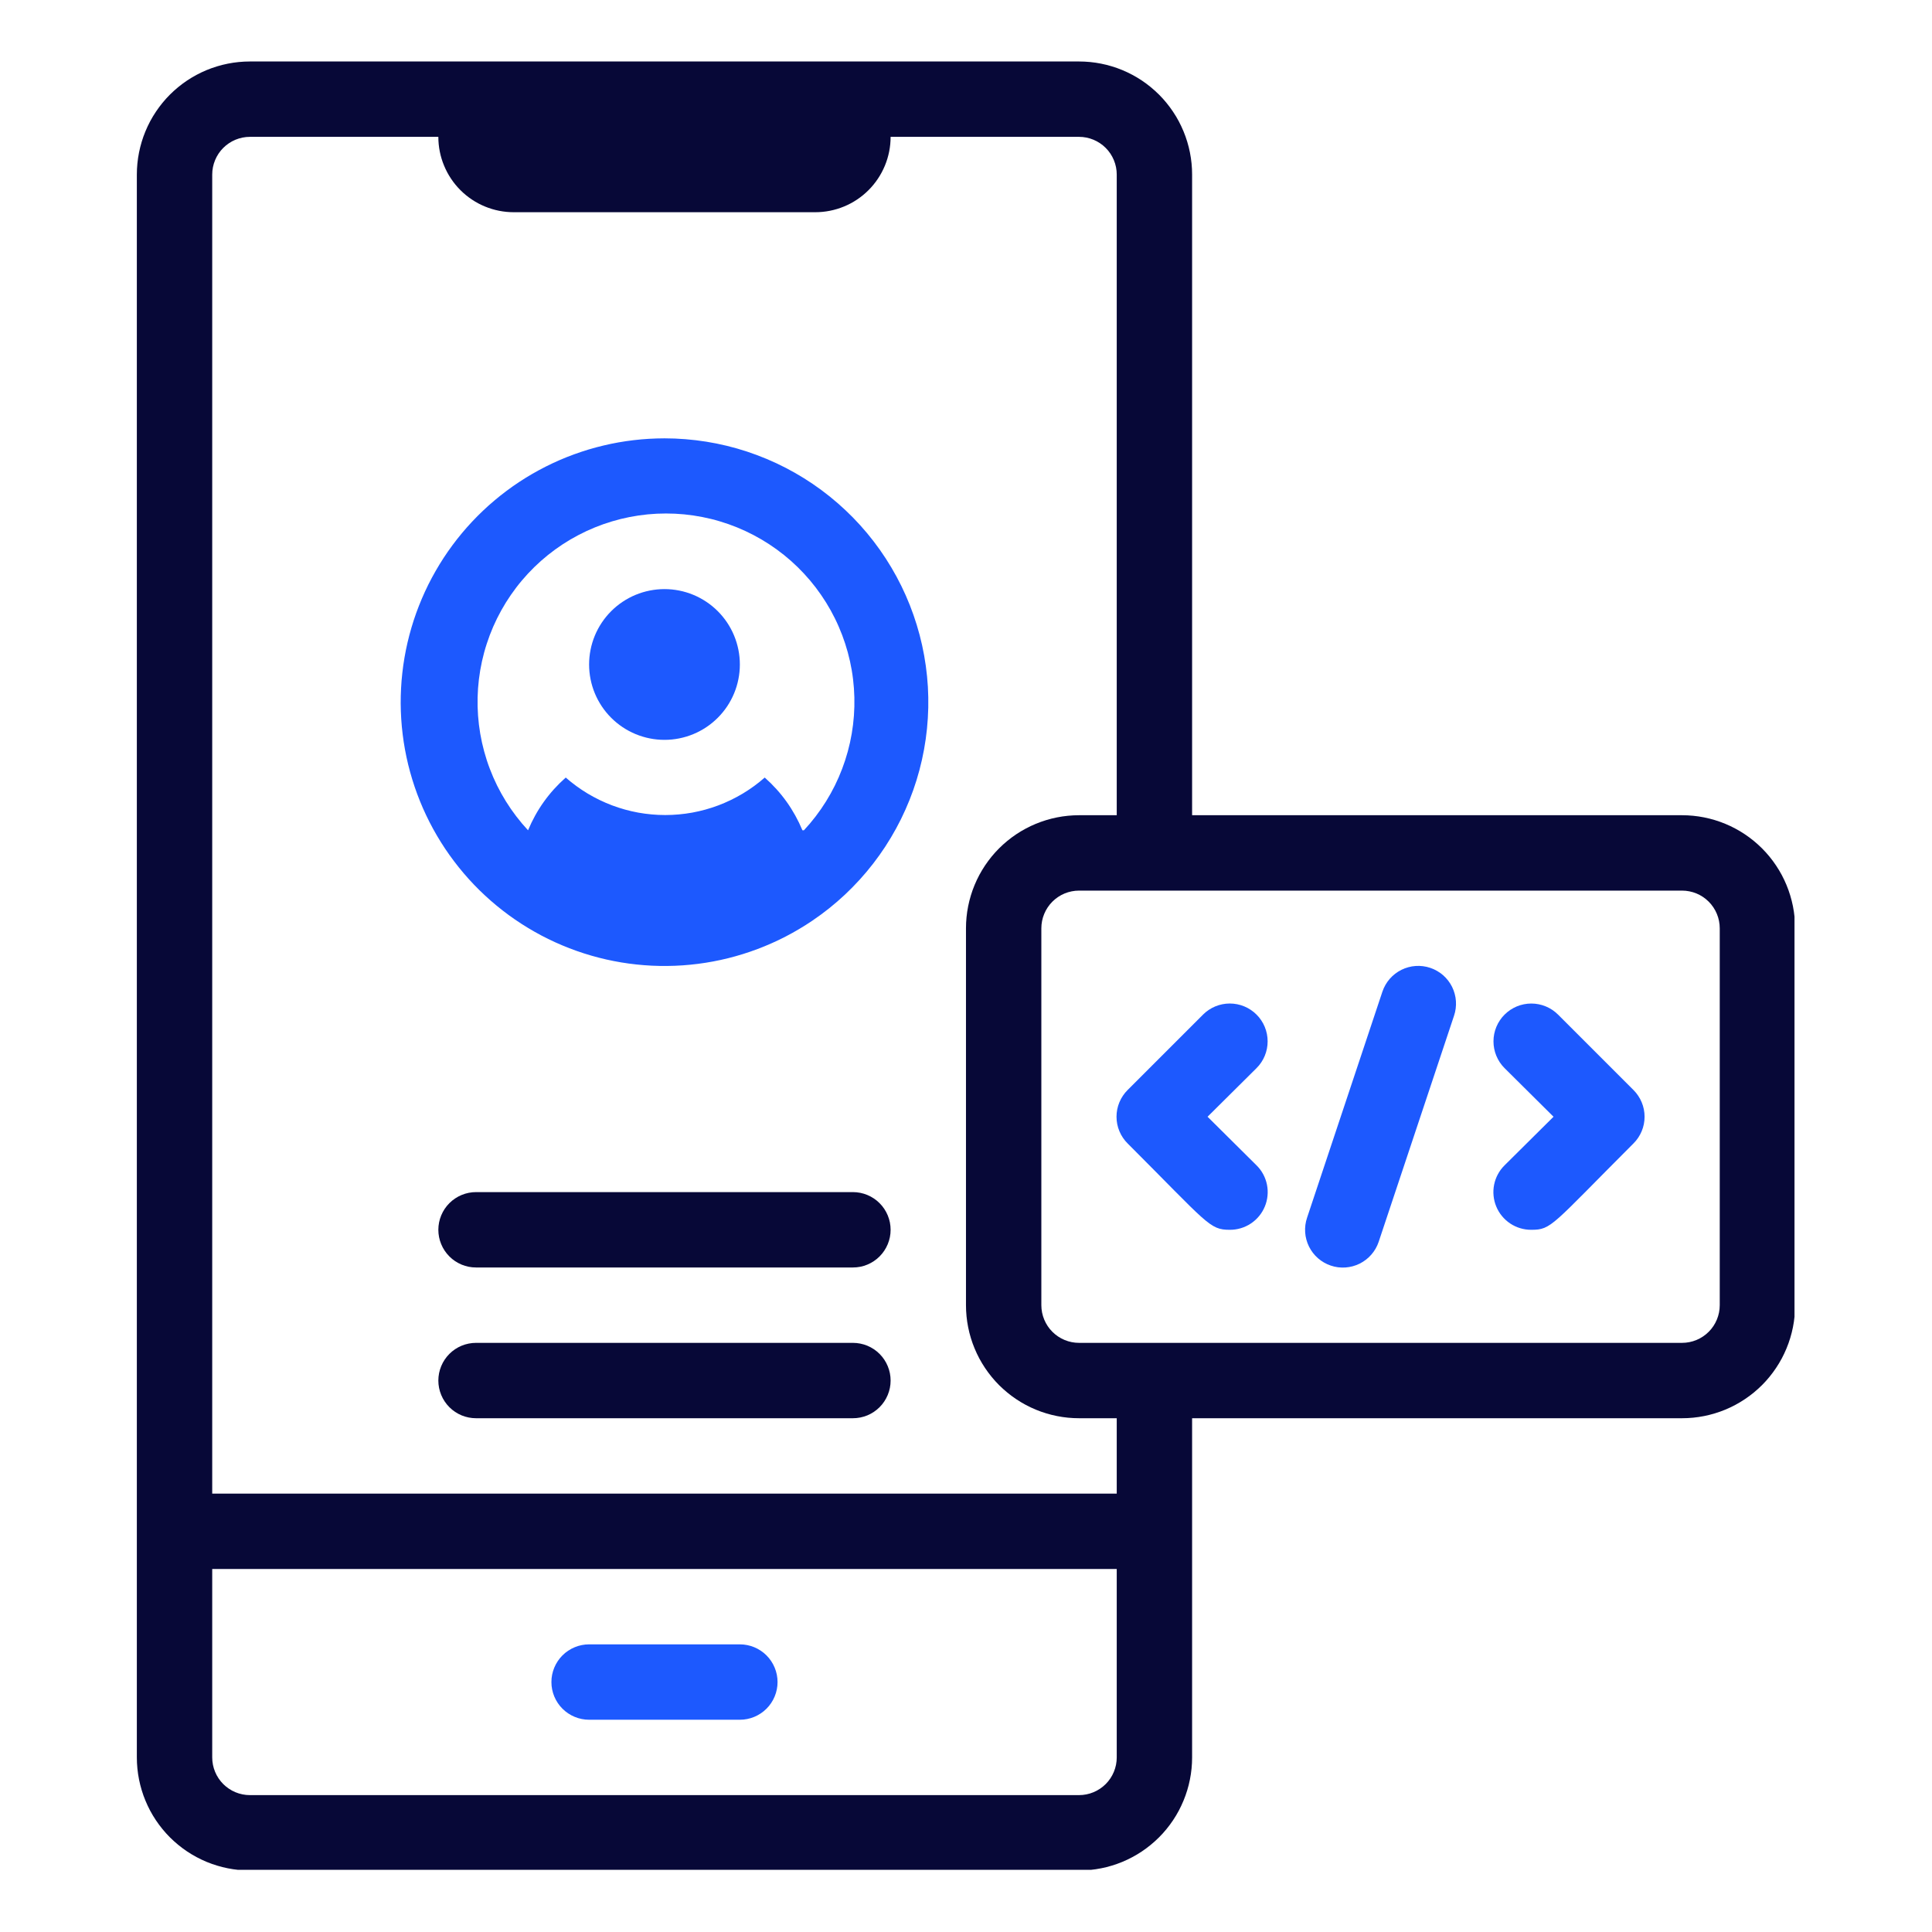
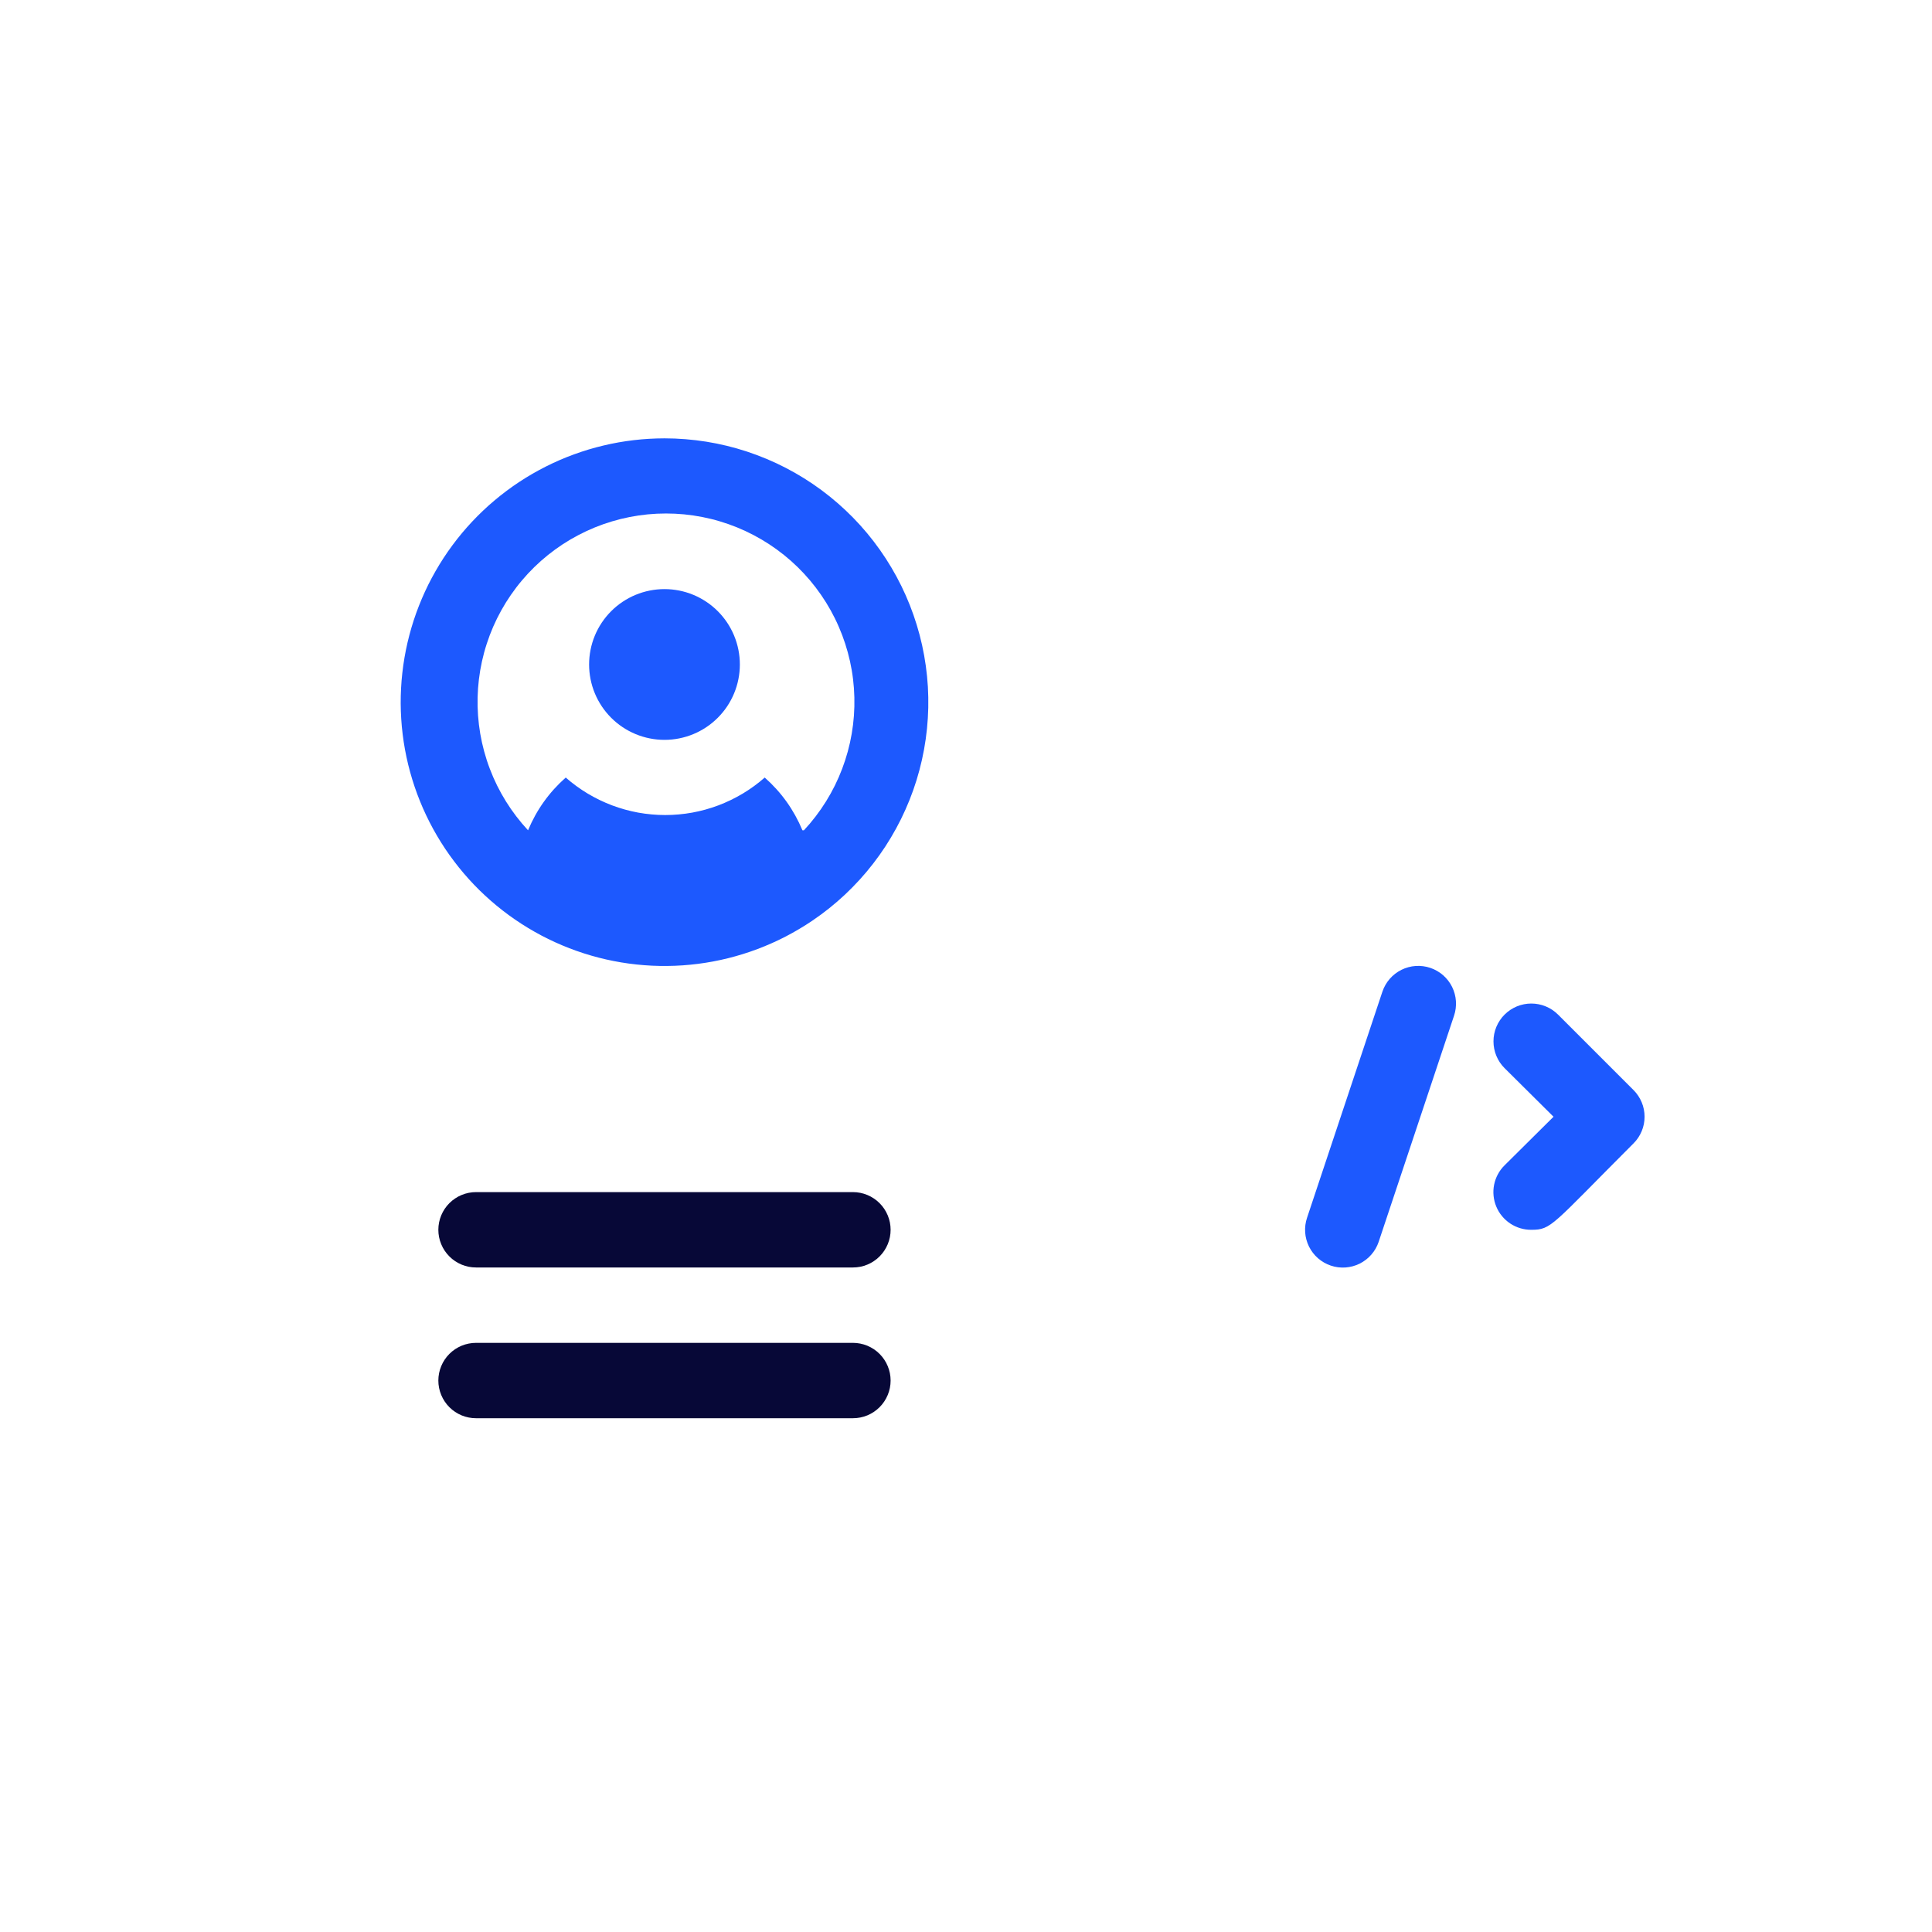
<svg xmlns="http://www.w3.org/2000/svg" width="500" zoomAndPan="magnify" viewBox="0 0 375 375" height="500" preserveAspectRatio="xMidYMid meet" version="1.0">
  <defs>
    <clipPath id="e69d600744">
      <path d="M 26.562 11.934 L 348.312 11.934 L 348.312 362.934 L 26.562 362.934 Z M 26.562 11.934 " clip-rule="nonzero" />
    </clipPath>
  </defs>
  <path fill="#070837" d="M 165.551 246.016 L 92.398 246.016 C 91.918 246.016 91.441 245.969 90.973 245.879 C 90.5 245.785 90.043 245.645 89.598 245.461 C 89.156 245.277 88.734 245.051 88.336 244.785 C 87.934 244.52 87.566 244.215 87.227 243.875 C 86.887 243.535 86.582 243.164 86.316 242.766 C 86.051 242.367 85.824 241.945 85.641 241.5 C 85.457 241.059 85.316 240.602 85.223 240.129 C 85.129 239.66 85.082 239.184 85.082 238.703 C 85.082 238.223 85.129 237.746 85.223 237.273 C 85.316 236.805 85.457 236.348 85.641 235.902 C 85.824 235.461 86.051 235.039 86.316 234.637 C 86.582 234.238 86.887 233.871 87.227 233.531 C 87.566 233.191 87.934 232.887 88.336 232.621 C 88.734 232.352 89.156 232.129 89.598 231.945 C 90.043 231.762 90.5 231.621 90.973 231.527 C 91.441 231.434 91.918 231.387 92.398 231.387 L 165.551 231.387 C 166.031 231.387 166.508 231.434 166.977 231.527 C 167.449 231.621 167.906 231.762 168.352 231.945 C 168.793 232.129 169.215 232.352 169.613 232.621 C 170.016 232.887 170.383 233.191 170.723 233.531 C 171.062 233.871 171.367 234.238 171.633 234.637 C 171.898 235.039 172.125 235.461 172.309 235.902 C 172.492 236.348 172.633 236.805 172.727 237.273 C 172.82 237.746 172.867 238.223 172.867 238.703 C 172.867 239.184 172.82 239.66 172.727 240.129 C 172.633 240.602 172.492 241.059 172.309 241.5 C 172.125 241.945 171.898 242.367 171.633 242.766 C 171.367 243.164 171.062 243.535 170.723 243.875 C 170.383 244.215 170.016 244.52 169.613 244.785 C 169.215 245.051 168.793 245.277 168.352 245.461 C 167.906 245.645 167.449 245.785 166.977 245.879 C 166.508 245.969 166.031 246.016 165.551 246.016 Z M 165.551 246.016 " fill-opacity="1" fill-rule="nonzero" />
  <path fill="#070837" d="M 165.551 275.277 L 92.398 275.277 C 91.918 275.277 91.441 275.23 90.973 275.137 C 90.5 275.043 90.043 274.906 89.598 274.723 C 89.156 274.539 88.734 274.312 88.336 274.047 C 87.934 273.777 87.566 273.477 87.227 273.137 C 86.887 272.797 86.582 272.426 86.316 272.027 C 86.051 271.629 85.824 271.207 85.641 270.762 C 85.457 270.32 85.316 269.859 85.223 269.391 C 85.129 268.918 85.082 268.445 85.082 267.965 C 85.082 267.484 85.129 267.008 85.223 266.535 C 85.316 266.066 85.457 265.605 85.641 265.164 C 85.824 264.719 86.051 264.297 86.316 263.898 C 86.582 263.5 86.887 263.129 87.227 262.789 C 87.566 262.449 87.934 262.148 88.336 261.879 C 88.734 261.613 89.156 261.387 89.598 261.203 C 90.043 261.02 90.5 260.883 90.973 260.789 C 91.441 260.695 91.918 260.648 92.398 260.648 L 165.551 260.648 C 166.031 260.648 166.508 260.695 166.977 260.789 C 167.449 260.883 167.906 261.02 168.352 261.203 C 168.793 261.387 169.215 261.613 169.613 261.879 C 170.016 262.148 170.383 262.449 170.723 262.789 C 171.062 263.129 171.367 263.5 171.633 263.898 C 171.898 264.297 172.125 264.719 172.309 265.164 C 172.492 265.605 172.633 266.066 172.727 266.535 C 172.82 267.008 172.867 267.484 172.867 267.965 C 172.867 268.445 172.82 268.918 172.727 269.391 C 172.633 269.859 172.492 270.32 172.309 270.762 C 172.125 271.207 171.898 271.629 171.633 272.027 C 171.367 272.426 171.062 272.797 170.723 273.137 C 170.383 273.477 170.016 273.777 169.613 274.047 C 169.215 274.312 168.793 274.539 168.352 274.723 C 167.906 274.906 167.449 275.043 166.977 275.137 C 166.508 275.23 166.031 275.277 165.551 275.277 Z M 165.551 275.277 " fill-opacity="1" fill-rule="nonzero" />
-   <path fill="#1d59fe" d="M 143.605 333.801 L 114.344 333.801 C 113.863 333.801 113.387 333.754 112.918 333.66 C 112.445 333.566 111.988 333.426 111.547 333.242 C 111.102 333.059 110.68 332.832 110.281 332.566 C 109.883 332.301 109.512 331.996 109.172 331.656 C 108.832 331.316 108.527 330.949 108.262 330.547 C 107.996 330.148 107.77 329.727 107.586 329.285 C 107.402 328.84 107.262 328.383 107.168 327.91 C 107.074 327.441 107.027 326.965 107.031 326.484 C 107.027 326.004 107.074 325.527 107.168 325.059 C 107.262 324.586 107.402 324.129 107.586 323.684 C 107.77 323.242 107.996 322.82 108.262 322.422 C 108.527 322.02 108.832 321.652 109.172 321.312 C 109.512 320.973 109.883 320.668 110.281 320.402 C 110.68 320.137 111.102 319.91 111.547 319.727 C 111.988 319.543 112.445 319.402 112.918 319.309 C 113.387 319.215 113.863 319.168 114.344 319.168 L 143.605 319.168 C 144.086 319.168 144.562 319.215 145.031 319.309 C 145.504 319.402 145.961 319.543 146.406 319.727 C 146.848 319.91 147.27 320.137 147.668 320.402 C 148.07 320.668 148.438 320.973 148.777 321.312 C 149.117 321.652 149.422 322.02 149.688 322.422 C 149.953 322.82 150.18 323.242 150.363 323.684 C 150.547 324.129 150.688 324.586 150.781 325.059 C 150.875 325.527 150.922 326.004 150.922 326.484 C 150.922 326.965 150.875 327.441 150.781 327.91 C 150.688 328.383 150.547 328.84 150.363 329.285 C 150.18 329.727 149.953 330.148 149.688 330.547 C 149.422 330.949 149.117 331.316 148.777 331.656 C 148.438 331.996 148.07 332.301 147.668 332.566 C 147.27 332.832 146.848 333.059 146.406 333.242 C 145.961 333.426 145.504 333.566 145.031 333.66 C 144.562 333.754 144.086 333.801 143.605 333.801 Z M 143.605 333.801 " fill-opacity="1" fill-rule="nonzero" />
  <path fill="#1d59fe" d="M 253.699 236.363 L 268.328 192.469 C 268.48 192.016 268.68 191.578 268.918 191.16 C 269.16 190.742 269.438 190.352 269.754 189.988 C 270.07 189.625 270.418 189.297 270.801 189.004 C 271.18 188.711 271.59 188.457 272.02 188.242 C 272.449 188.027 272.898 187.859 273.363 187.734 C 273.828 187.605 274.301 187.527 274.781 187.496 C 275.262 187.461 275.742 187.477 276.219 187.539 C 276.695 187.602 277.164 187.707 277.617 187.863 C 278.074 188.016 278.512 188.211 278.93 188.453 C 279.348 188.691 279.738 188.969 280.102 189.285 C 280.461 189.602 280.793 189.953 281.086 190.332 C 281.379 190.715 281.633 191.121 281.848 191.551 C 282.062 191.984 282.23 192.434 282.355 192.898 C 282.484 193.363 282.562 193.836 282.594 194.316 C 282.625 194.797 282.613 195.273 282.551 195.75 C 282.488 196.23 282.383 196.695 282.227 197.152 L 267.598 241.043 C 267.445 241.5 267.246 241.938 267.008 242.355 C 266.766 242.773 266.488 243.16 266.172 243.523 C 265.855 243.887 265.508 244.215 265.125 244.508 C 264.742 244.805 264.336 245.059 263.906 245.273 C 263.477 245.484 263.027 245.656 262.562 245.781 C 262.098 245.906 261.625 245.984 261.145 246.02 C 260.664 246.051 260.184 246.035 259.707 245.977 C 259.23 245.914 258.762 245.805 258.309 245.652 C 257.852 245.5 257.414 245.301 256.996 245.062 C 256.578 244.82 256.188 244.543 255.824 244.227 C 255.461 243.91 255.133 243.562 254.84 243.18 C 254.547 242.797 254.293 242.391 254.078 241.961 C 253.863 241.531 253.695 241.082 253.57 240.617 C 253.441 240.152 253.363 239.68 253.332 239.199 C 253.301 238.719 253.312 238.238 253.375 237.762 C 253.438 237.285 253.543 236.816 253.699 236.363 Z M 253.699 236.363 " fill-opacity="1" fill-rule="nonzero" />
  <path fill="#1d59fe" d="M 297.223 238.703 C 296.496 238.707 295.785 238.605 295.09 238.398 C 294.395 238.191 293.742 237.887 293.137 237.484 C 292.531 237.082 292 236.602 291.535 236.039 C 291.074 235.48 290.703 234.863 290.426 234.191 C 290.145 233.523 289.973 232.824 289.902 232.102 C 289.828 231.379 289.867 230.66 290.008 229.949 C 290.152 229.234 290.395 228.559 290.738 227.922 C 291.082 227.281 291.516 226.703 292.031 226.195 L 301.539 216.758 L 292.031 207.32 C 291.688 206.98 291.387 206.609 291.117 206.207 C 290.852 205.805 290.625 205.383 290.441 204.938 C 290.254 204.492 290.117 204.031 290.023 203.559 C 289.93 203.086 289.883 202.609 289.883 202.129 C 289.883 201.645 289.93 201.168 290.023 200.695 C 290.117 200.223 290.258 199.766 290.441 199.32 C 290.625 198.875 290.852 198.449 291.121 198.051 C 291.387 197.648 291.691 197.277 292.035 196.938 C 292.375 196.598 292.746 196.293 293.145 196.023 C 293.547 195.758 293.969 195.531 294.414 195.344 C 294.859 195.16 295.32 195.02 295.793 194.926 C 296.266 194.832 296.742 194.785 297.227 194.785 C 297.707 194.785 298.184 194.832 298.656 194.926 C 299.129 195.02 299.59 195.16 300.035 195.344 C 300.48 195.527 300.902 195.754 301.305 196.02 C 301.707 196.289 302.074 196.594 302.418 196.934 L 317.047 211.562 C 317.391 211.902 317.695 212.273 317.965 212.676 C 318.234 213.074 318.465 213.496 318.648 213.945 C 318.836 214.391 318.977 214.848 319.07 215.324 C 319.164 215.797 319.211 216.273 319.211 216.758 C 319.211 217.238 319.164 217.719 319.07 218.191 C 318.977 218.664 318.836 219.125 318.648 219.57 C 318.465 220.016 318.234 220.438 317.965 220.84 C 317.695 221.242 317.391 221.609 317.047 221.949 C 301.102 237.898 301.172 238.703 297.223 238.703 Z M 297.223 238.703 " fill-opacity="1" fill-rule="nonzero" />
-   <path fill="#1d59fe" d="M 238.703 238.703 C 234.754 238.703 234.531 237.605 218.879 221.949 C 218.535 221.609 218.23 221.242 217.961 220.84 C 217.691 220.438 217.461 220.016 217.277 219.57 C 217.09 219.125 216.949 218.664 216.855 218.191 C 216.762 217.719 216.715 217.238 216.715 216.758 C 216.715 216.273 216.762 215.797 216.855 215.324 C 216.949 214.848 217.09 214.391 217.277 213.945 C 217.461 213.496 217.691 213.074 217.961 212.676 C 218.23 212.273 218.535 211.902 218.879 211.562 L 233.508 196.934 C 233.848 196.59 234.219 196.289 234.621 196.02 C 235.023 195.75 235.445 195.523 235.891 195.34 C 236.336 195.156 236.797 195.016 237.27 194.922 C 237.742 194.828 238.219 194.781 238.703 194.781 C 239.184 194.781 239.664 194.828 240.137 194.922 C 240.609 195.016 241.066 195.156 241.512 195.34 C 241.957 195.523 242.383 195.75 242.781 196.02 C 243.184 196.289 243.555 196.59 243.895 196.934 C 244.238 197.273 244.543 197.645 244.809 198.047 C 245.078 198.445 245.305 198.871 245.488 199.316 C 245.672 199.762 245.812 200.219 245.906 200.695 C 246 201.168 246.047 201.645 246.047 202.125 C 246.047 202.609 246 203.086 245.906 203.559 C 245.812 204.031 245.672 204.492 245.488 204.938 C 245.305 205.383 245.078 205.805 244.809 206.207 C 244.543 206.609 244.238 206.98 243.895 207.32 L 234.387 216.758 L 243.895 226.195 C 244.41 226.703 244.844 227.281 245.188 227.922 C 245.531 228.559 245.773 229.234 245.918 229.949 C 246.059 230.66 246.098 231.379 246.023 232.102 C 245.953 232.824 245.781 233.523 245.5 234.191 C 245.223 234.863 244.852 235.48 244.391 236.039 C 243.926 236.602 243.395 237.082 242.789 237.484 C 242.184 237.887 241.531 238.191 240.836 238.398 C 240.141 238.605 239.43 238.707 238.703 238.703 Z M 238.703 238.703 " fill-opacity="1" fill-rule="nonzero" />
  <g clip-path="url(#e69d600744)">
-     <path fill="#070837" d="M 326.484 158.234 L 231.387 158.234 L 231.387 33.879 C 231.387 33.16 231.352 32.441 231.281 31.727 C 231.211 31.012 231.105 30.301 230.965 29.598 C 230.824 28.891 230.652 28.195 230.441 27.508 C 230.234 26.82 229.992 26.145 229.715 25.48 C 229.441 24.816 229.133 24.168 228.797 23.531 C 228.457 22.898 228.09 22.281 227.688 21.688 C 227.289 21.09 226.863 20.512 226.406 19.957 C 225.949 19.398 225.469 18.867 224.961 18.359 C 224.449 17.852 223.918 17.371 223.363 16.914 C 222.809 16.457 222.23 16.031 221.633 15.629 C 221.035 15.23 220.422 14.863 219.785 14.523 C 219.152 14.184 218.504 13.879 217.84 13.602 C 217.176 13.328 216.5 13.086 215.812 12.879 C 215.125 12.668 214.43 12.496 213.723 12.355 C 213.02 12.215 212.309 12.109 211.594 12.039 C 210.879 11.969 210.16 11.934 209.441 11.934 L 48.508 11.934 C 47.789 11.934 47.07 11.969 46.355 12.039 C 45.641 12.109 44.93 12.215 44.227 12.355 C 43.523 12.496 42.824 12.668 42.137 12.879 C 41.449 13.086 40.773 13.328 40.109 13.602 C 39.445 13.879 38.797 14.184 38.164 14.523 C 37.527 14.863 36.914 15.23 36.316 15.629 C 35.719 16.031 35.141 16.457 34.586 16.914 C 34.031 17.371 33.5 17.852 32.988 18.359 C 32.48 18.867 32 19.398 31.543 19.957 C 31.09 20.512 30.66 21.09 30.262 21.688 C 29.863 22.281 29.492 22.898 29.152 23.531 C 28.816 24.168 28.508 24.816 28.234 25.48 C 27.957 26.145 27.715 26.82 27.508 27.508 C 27.301 28.195 27.125 28.891 26.984 29.598 C 26.844 30.301 26.738 31.012 26.668 31.727 C 26.598 32.441 26.562 33.16 26.562 33.879 L 26.562 341.113 C 26.562 341.832 26.598 342.551 26.668 343.266 C 26.738 343.98 26.844 344.691 26.984 345.395 C 27.125 346.102 27.301 346.797 27.508 347.484 C 27.715 348.172 27.957 348.848 28.234 349.512 C 28.508 350.176 28.816 350.824 29.152 351.461 C 29.492 352.094 29.863 352.711 30.262 353.309 C 30.66 353.906 31.09 354.48 31.543 355.035 C 32 355.594 32.48 356.125 32.988 356.633 C 33.5 357.141 34.031 357.621 34.586 358.078 C 35.141 358.535 35.719 358.961 36.316 359.363 C 36.914 359.762 37.527 360.129 38.164 360.469 C 38.797 360.809 39.445 361.113 40.109 361.391 C 40.773 361.664 41.449 361.906 42.137 362.113 C 42.824 362.324 43.523 362.5 44.227 362.637 C 44.93 362.777 45.641 362.883 46.355 362.953 C 47.07 363.023 47.789 363.059 48.508 363.059 L 209.441 363.059 C 210.16 363.059 210.879 363.023 211.594 362.953 C 212.309 362.883 213.02 362.777 213.723 362.637 C 214.43 362.5 215.125 362.324 215.812 362.113 C 216.5 361.906 217.176 361.664 217.84 361.391 C 218.504 361.113 219.152 360.809 219.785 360.469 C 220.422 360.129 221.035 359.762 221.633 359.363 C 222.23 358.961 222.809 358.535 223.363 358.078 C 223.918 357.621 224.449 357.141 224.961 356.633 C 225.469 356.125 225.949 355.594 226.406 355.035 C 226.863 354.48 227.289 353.906 227.688 353.309 C 228.09 352.711 228.457 352.094 228.797 351.461 C 229.133 350.824 229.441 350.176 229.715 349.512 C 229.992 348.848 230.234 348.172 230.441 347.484 C 230.652 346.797 230.824 346.102 230.965 345.395 C 231.105 344.691 231.211 343.98 231.281 343.266 C 231.352 342.551 231.387 341.832 231.387 341.113 L 231.387 275.277 L 326.484 275.277 C 327.203 275.277 327.922 275.242 328.637 275.172 C 329.352 275.102 330.062 274.996 330.766 274.855 C 331.469 274.715 332.168 274.543 332.855 274.332 C 333.543 274.125 334.219 273.883 334.883 273.609 C 335.547 273.332 336.195 273.027 336.828 272.688 C 337.465 272.348 338.078 271.98 338.676 271.578 C 339.273 271.18 339.852 270.754 340.406 270.297 C 340.961 269.84 341.492 269.359 342.004 268.852 C 342.512 268.344 342.992 267.809 343.449 267.254 C 343.902 266.699 344.332 266.121 344.73 265.523 C 345.129 264.926 345.5 264.312 345.84 263.676 C 346.176 263.043 346.484 262.395 346.758 261.73 C 347.035 261.066 347.277 260.391 347.484 259.703 C 347.691 259.016 347.867 258.32 348.008 257.613 C 348.148 256.91 348.254 256.199 348.324 255.484 C 348.395 254.77 348.43 254.051 348.43 253.332 L 348.43 180.18 C 348.43 179.461 348.395 178.746 348.324 178.031 C 348.254 177.316 348.148 176.605 348.008 175.898 C 347.867 175.195 347.691 174.5 347.484 173.812 C 347.277 173.121 347.035 172.445 346.758 171.781 C 346.484 171.117 346.176 170.469 345.84 169.836 C 345.5 169.203 345.129 168.586 344.73 167.988 C 344.332 167.391 343.902 166.816 343.449 166.258 C 342.992 165.703 342.512 165.172 342.004 164.664 C 341.492 164.156 340.961 163.672 340.406 163.219 C 339.852 162.762 339.273 162.332 338.676 161.934 C 338.078 161.535 337.465 161.164 336.828 160.828 C 336.195 160.488 335.547 160.18 334.883 159.906 C 334.219 159.633 333.543 159.391 332.855 159.18 C 332.168 158.973 331.469 158.797 330.766 158.656 C 330.062 158.516 329.352 158.41 328.637 158.34 C 327.922 158.27 327.203 158.234 326.484 158.234 Z M 216.758 341.113 C 216.758 341.594 216.711 342.07 216.617 342.543 C 216.523 343.012 216.383 343.469 216.199 343.914 C 216.016 344.359 215.789 344.781 215.523 345.18 C 215.258 345.578 214.953 345.949 214.613 346.289 C 214.273 346.625 213.906 346.93 213.504 347.195 C 213.105 347.465 212.684 347.688 212.242 347.871 C 211.797 348.059 211.34 348.195 210.867 348.289 C 210.398 348.383 209.922 348.43 209.441 348.43 L 48.508 348.43 C 48.027 348.43 47.551 348.383 47.082 348.289 C 46.609 348.195 46.152 348.059 45.707 347.871 C 45.266 347.688 44.844 347.465 44.445 347.195 C 44.043 346.93 43.676 346.625 43.336 346.289 C 42.996 345.949 42.691 345.578 42.426 345.18 C 42.16 344.781 41.934 344.359 41.75 343.914 C 41.566 343.469 41.426 343.012 41.332 342.543 C 41.238 342.07 41.191 341.594 41.191 341.113 L 41.191 304.539 L 216.758 304.539 Z M 216.758 289.91 L 41.191 289.91 L 41.191 33.879 C 41.191 33.398 41.238 32.922 41.332 32.449 C 41.426 31.98 41.566 31.523 41.75 31.078 C 41.934 30.633 42.16 30.215 42.426 29.812 C 42.691 29.414 42.996 29.043 43.336 28.707 C 43.676 28.367 44.043 28.062 44.445 27.797 C 44.844 27.527 45.266 27.305 45.707 27.121 C 46.152 26.938 46.609 26.797 47.082 26.703 C 47.551 26.609 48.027 26.562 48.508 26.562 L 85.082 26.562 C 85.082 27.523 85.176 28.477 85.363 29.418 C 85.551 30.359 85.828 31.273 86.199 32.16 C 86.566 33.051 87.016 33.891 87.551 34.691 C 88.082 35.488 88.691 36.23 89.367 36.906 C 90.047 37.586 90.789 38.195 91.586 38.727 C 92.383 39.262 93.227 39.711 94.117 40.078 C 95.004 40.445 95.918 40.723 96.859 40.91 C 97.801 41.098 98.754 41.191 99.715 41.191 L 158.234 41.191 C 159.195 41.191 160.148 41.098 161.09 40.91 C 162.031 40.723 162.945 40.445 163.836 40.078 C 164.723 39.711 165.566 39.262 166.363 38.727 C 167.164 38.195 167.902 37.586 168.582 36.906 C 169.262 36.23 169.867 35.488 170.398 34.691 C 170.934 33.891 171.383 33.051 171.754 32.16 C 172.121 31.273 172.398 30.359 172.586 29.418 C 172.773 28.477 172.867 27.523 172.867 26.562 L 209.441 26.562 C 209.922 26.562 210.398 26.609 210.867 26.703 C 211.34 26.797 211.797 26.938 212.242 27.121 C 212.684 27.305 213.105 27.527 213.504 27.797 C 213.906 28.062 214.273 28.367 214.613 28.707 C 214.953 29.043 215.258 29.414 215.523 29.812 C 215.789 30.215 216.016 30.633 216.199 31.078 C 216.383 31.523 216.523 31.98 216.617 32.449 C 216.711 32.922 216.758 33.398 216.758 33.879 L 216.758 158.234 L 209.441 158.234 C 208.723 158.234 208.004 158.27 207.289 158.34 C 206.574 158.41 205.863 158.516 205.16 158.656 C 204.457 158.797 203.758 158.973 203.07 159.18 C 202.383 159.391 201.707 159.633 201.043 159.906 C 200.379 160.18 199.73 160.488 199.098 160.828 C 198.461 161.164 197.848 161.535 197.25 161.934 C 196.652 162.332 196.074 162.762 195.52 163.219 C 194.965 163.672 194.434 164.156 193.922 164.664 C 193.414 165.172 192.934 165.703 192.477 166.258 C 192.023 166.816 191.594 167.391 191.195 167.988 C 190.797 168.586 190.426 169.203 190.086 169.836 C 189.75 170.469 189.441 171.117 189.168 171.781 C 188.891 172.445 188.648 173.121 188.441 173.812 C 188.234 174.5 188.059 175.195 187.918 175.898 C 187.777 176.605 187.672 177.316 187.602 178.031 C 187.531 178.746 187.496 179.461 187.496 180.18 L 187.496 253.332 C 187.496 254.051 187.531 254.77 187.602 255.484 C 187.672 256.199 187.777 256.91 187.918 257.613 C 188.059 258.32 188.23 259.016 188.441 259.703 C 188.648 260.391 188.891 261.066 189.168 261.73 C 189.441 262.395 189.75 263.043 190.086 263.676 C 190.426 264.312 190.797 264.926 191.195 265.523 C 191.594 266.121 192.023 266.699 192.477 267.254 C 192.934 267.809 193.414 268.344 193.922 268.852 C 194.434 269.359 194.965 269.84 195.52 270.297 C 196.074 270.754 196.652 271.18 197.25 271.578 C 197.848 271.98 198.461 272.348 199.098 272.688 C 199.73 273.027 200.379 273.332 201.043 273.609 C 201.707 273.883 202.383 274.125 203.07 274.332 C 203.758 274.543 204.457 274.715 205.16 274.855 C 205.863 274.996 206.574 275.102 207.289 275.172 C 208.004 275.242 208.723 275.277 209.441 275.277 L 216.758 275.277 Z M 333.801 253.332 C 333.801 253.812 333.754 254.289 333.66 254.762 C 333.566 255.23 333.426 255.688 333.242 256.133 C 333.059 256.574 332.832 256.996 332.566 257.398 C 332.301 257.797 331.996 258.164 331.656 258.504 C 331.316 258.844 330.949 259.148 330.547 259.414 C 330.148 259.684 329.727 259.906 329.285 260.09 C 328.84 260.273 328.383 260.414 327.91 260.508 C 327.441 260.602 326.965 260.648 326.484 260.648 L 209.441 260.648 C 208.961 260.648 208.484 260.602 208.016 260.508 C 207.543 260.414 207.086 260.273 206.641 260.09 C 206.199 259.906 205.777 259.684 205.379 259.414 C 204.977 259.148 204.609 258.844 204.27 258.504 C 203.93 258.164 203.625 257.797 203.359 257.398 C 203.094 256.996 202.867 256.574 202.684 256.133 C 202.5 255.688 202.359 255.23 202.266 254.762 C 202.172 254.289 202.125 253.812 202.125 253.332 L 202.125 180.18 C 202.125 179.699 202.172 179.227 202.266 178.754 C 202.359 178.281 202.5 177.824 202.684 177.383 C 202.867 176.938 203.094 176.516 203.359 176.117 C 203.625 175.719 203.93 175.348 204.27 175.008 C 204.609 174.668 204.977 174.367 205.379 174.098 C 205.777 173.832 206.199 173.605 206.641 173.422 C 207.086 173.238 207.543 173.102 208.016 173.008 C 208.484 172.914 208.961 172.867 209.441 172.867 L 326.484 172.867 C 326.965 172.867 327.441 172.914 327.91 173.008 C 328.383 173.102 328.84 173.238 329.285 173.422 C 329.727 173.605 330.148 173.832 330.547 174.098 C 330.949 174.367 331.316 174.668 331.656 175.008 C 331.996 175.348 332.301 175.719 332.566 176.117 C 332.832 176.516 333.059 176.938 333.242 177.383 C 333.426 177.824 333.566 178.281 333.66 178.754 C 333.754 179.227 333.801 179.699 333.801 180.18 Z M 333.801 253.332 " fill-opacity="1" fill-rule="nonzero" />
-   </g>
+     </g>
  <path fill="#1d59fe" d="M 143.605 128.977 C 143.605 129.938 143.512 130.887 143.324 131.828 C 143.137 132.77 142.859 133.688 142.492 134.574 C 142.125 135.461 141.672 136.305 141.141 137.102 C 140.605 137.902 140 138.641 139.32 139.32 C 138.641 140 137.902 140.605 137.102 141.141 C 136.305 141.672 135.461 142.125 134.574 142.492 C 133.688 142.859 132.77 143.137 131.828 143.324 C 130.887 143.512 129.934 143.605 128.977 143.605 C 128.016 143.605 127.062 143.512 126.121 143.324 C 125.18 143.137 124.262 142.859 123.375 142.492 C 122.488 142.125 121.645 141.672 120.848 141.141 C 120.047 140.605 119.309 140 118.629 139.32 C 117.949 138.641 117.344 137.902 116.809 137.102 C 116.277 136.305 115.824 135.461 115.457 134.574 C 115.09 133.688 114.812 132.77 114.625 131.828 C 114.438 130.887 114.344 129.938 114.344 128.977 C 114.344 128.016 114.438 127.062 114.625 126.121 C 114.812 125.18 115.09 124.262 115.457 123.375 C 115.824 122.488 116.277 121.645 116.809 120.848 C 117.344 120.047 117.949 119.309 118.629 118.629 C 119.309 117.949 120.047 117.344 120.848 116.809 C 121.645 116.277 122.488 115.824 123.375 115.457 C 124.262 115.09 125.18 114.812 126.121 114.625 C 127.062 114.438 128.016 114.344 128.977 114.344 C 129.934 114.344 130.887 114.438 131.828 114.625 C 132.77 114.812 133.688 115.09 134.574 115.457 C 135.461 115.824 136.305 116.277 137.102 116.809 C 137.902 117.344 138.641 117.949 139.32 118.629 C 140 119.309 140.605 120.047 141.141 120.848 C 141.672 121.645 142.125 122.488 142.492 123.375 C 142.859 124.262 143.137 125.18 143.324 126.121 C 143.512 127.062 143.605 128.016 143.605 128.977 Z M 143.605 128.977 " fill-opacity="1" fill-rule="nonzero" />
  <path fill="#1d59fe" d="M 128.977 85.082 C 127.977 85.086 126.984 85.113 125.988 85.172 C 124.992 85.23 124 85.316 123.012 85.434 C 122.02 85.551 121.035 85.695 120.055 85.867 C 119.074 86.043 118.098 86.242 117.129 86.477 C 116.156 86.707 115.195 86.965 114.242 87.25 C 113.289 87.539 112.344 87.852 111.406 88.195 C 110.469 88.535 109.543 88.906 108.629 89.301 C 107.715 89.699 106.812 90.121 105.922 90.57 C 105.035 91.02 104.156 91.492 103.297 91.992 C 102.434 92.492 101.586 93.016 100.754 93.566 C 99.922 94.113 99.109 94.688 98.312 95.285 C 97.512 95.883 96.734 96.5 95.973 97.145 C 95.207 97.785 94.465 98.449 93.742 99.137 C 93.02 99.824 92.316 100.527 91.637 101.254 C 90.953 101.98 90.293 102.727 89.656 103.492 C 89.016 104.258 88.402 105.043 87.809 105.844 C 87.215 106.645 86.648 107.461 86.102 108.297 C 85.559 109.133 85.039 109.98 84.543 110.848 C 84.047 111.711 83.578 112.59 83.133 113.48 C 82.691 114.375 82.273 115.277 81.883 116.195 C 81.492 117.113 81.129 118.039 80.789 118.977 C 80.453 119.914 80.145 120.863 79.863 121.816 C 79.582 122.773 79.328 123.738 79.102 124.707 C 78.875 125.68 78.68 126.656 78.512 127.637 C 78.344 128.621 78.203 129.605 78.094 130.598 C 77.98 131.586 77.898 132.578 77.848 133.574 C 77.793 134.57 77.77 135.566 77.773 136.562 C 77.781 137.559 77.816 138.555 77.879 139.551 C 77.941 140.543 78.035 141.535 78.156 142.523 C 78.277 143.516 78.426 144.5 78.605 145.48 C 78.785 146.461 78.992 147.434 79.227 148.402 C 79.465 149.371 79.727 150.332 80.02 151.285 C 80.312 152.238 80.629 153.18 80.977 154.117 C 81.324 155.051 81.699 155.973 82.098 156.887 C 82.5 157.797 82.926 158.699 83.379 159.586 C 83.832 160.473 84.312 161.348 84.816 162.207 C 85.32 163.066 85.852 163.91 86.402 164.738 C 86.957 165.566 87.535 166.379 88.137 167.172 C 88.738 167.969 89.359 168.746 90.008 169.504 C 90.652 170.262 91.32 171 92.012 171.723 C 92.699 172.441 93.41 173.141 94.141 173.816 C 94.871 174.496 95.621 175.152 96.391 175.785 C 97.16 176.418 97.945 177.031 98.75 177.621 C 99.555 178.207 100.375 178.773 101.211 179.312 C 102.051 179.852 102.902 180.367 103.77 180.859 C 104.637 181.352 105.516 181.816 106.41 182.254 C 107.305 182.695 108.215 183.105 109.133 183.492 C 110.051 183.879 110.98 184.238 111.918 184.57 C 112.859 184.902 113.809 185.207 114.766 185.484 C 115.723 185.762 116.688 186.008 117.66 186.23 C 118.633 186.449 119.609 186.641 120.59 186.805 C 121.574 186.969 122.562 187.102 123.555 187.207 C 124.543 187.312 125.535 187.391 126.531 187.438 C 127.527 187.484 128.523 187.504 129.52 187.492 C 130.516 187.484 131.512 187.441 132.508 187.375 C 133.5 187.305 134.492 187.207 135.48 187.082 C 136.469 186.957 137.453 186.801 138.434 186.617 C 139.414 186.434 140.387 186.219 141.352 185.98 C 142.32 185.738 143.277 185.469 144.23 185.172 C 145.18 184.875 146.125 184.551 147.055 184.199 C 147.988 183.848 148.91 183.469 149.82 183.062 C 150.73 182.66 151.629 182.227 152.512 181.77 C 153.398 181.312 154.27 180.828 155.125 180.316 C 155.984 179.809 156.824 179.277 157.648 178.719 C 158.777 177.957 159.871 177.152 160.934 176.305 C 161.996 175.457 163.023 174.566 164.016 173.637 C 165.004 172.707 165.957 171.738 166.875 170.73 C 167.789 169.727 168.66 168.684 169.492 167.609 C 170.324 166.535 171.109 165.426 171.855 164.289 C 172.598 163.148 173.293 161.984 173.945 160.789 C 174.598 159.598 175.199 158.379 175.75 157.137 C 176.305 155.895 176.809 154.633 177.262 153.352 C 177.715 152.07 178.117 150.773 178.465 149.457 C 178.816 148.145 179.109 146.82 179.355 145.48 C 179.598 144.145 179.789 142.797 179.926 141.445 C 180.062 140.094 180.145 138.738 180.176 137.379 C 180.203 136.02 180.18 134.66 180.102 133.305 C 180.02 131.945 179.887 130.594 179.699 129.246 C 179.512 127.902 179.273 126.562 178.98 125.238 C 178.688 123.91 178.34 122.594 177.941 121.297 C 177.543 119.996 177.094 118.715 176.594 117.449 C 176.094 116.184 175.543 114.941 174.945 113.723 C 174.348 112.504 173.699 111.309 173.004 110.141 C 172.312 108.969 171.57 107.832 170.785 106.719 C 170 105.609 169.172 104.535 168.301 103.488 C 167.434 102.445 166.52 101.438 165.57 100.465 C 164.617 99.496 163.629 98.562 162.605 97.672 C 161.578 96.777 160.52 95.926 159.426 95.117 C 158.336 94.309 157.211 93.547 156.055 92.828 C 154.902 92.109 153.723 91.438 152.516 90.812 C 151.309 90.188 150.078 89.613 148.824 89.086 C 147.57 88.559 146.297 88.082 145.008 87.656 C 143.715 87.23 142.41 86.855 141.09 86.535 C 139.766 86.215 138.438 85.945 137.094 85.73 C 135.75 85.516 134.402 85.355 133.047 85.246 C 131.691 85.137 130.336 85.082 128.977 85.082 Z M 155.75 161.16 C 154.094 157.188 151.656 153.773 148.434 150.922 C 147.773 151.5 147.086 152.051 146.375 152.57 C 145.668 153.086 144.934 153.574 144.18 154.027 C 143.426 154.477 142.652 154.895 141.863 155.277 C 141.07 155.66 140.262 156.008 139.441 156.32 C 138.617 156.629 137.781 156.902 136.934 157.137 C 136.086 157.371 135.23 157.566 134.367 157.727 C 133.5 157.883 132.629 158 131.754 158.078 C 130.879 158.16 130 158.199 129.121 158.199 C 128.242 158.199 127.363 158.16 126.488 158.078 C 125.613 158 124.742 157.883 123.875 157.727 C 123.012 157.566 122.156 157.371 121.309 157.137 C 120.461 156.902 119.625 156.629 118.801 156.32 C 117.98 156.008 117.172 155.66 116.379 155.277 C 115.59 154.895 114.816 154.477 114.062 154.027 C 113.309 153.574 112.574 153.086 111.867 152.57 C 111.156 152.051 110.469 151.5 109.809 150.922 C 106.586 153.773 104.148 157.188 102.492 161.16 C 101.691 160.297 100.93 159.398 100.215 158.461 C 99.496 157.523 98.828 156.555 98.203 155.551 C 97.582 154.551 97.008 153.52 96.484 152.465 C 95.961 151.406 95.492 150.328 95.074 149.223 C 94.652 148.121 94.289 147 93.98 145.863 C 93.668 144.723 93.414 143.574 93.215 142.41 C 93.016 141.25 92.875 140.078 92.789 138.902 C 92.703 137.727 92.676 136.547 92.703 135.367 C 92.73 134.188 92.816 133.016 92.957 131.844 C 93.098 130.672 93.297 129.512 93.551 128.359 C 93.805 127.207 94.113 126.07 94.48 124.949 C 94.844 123.824 95.262 122.723 95.73 121.641 C 96.203 120.559 96.727 119.504 97.297 118.473 C 97.871 117.441 98.492 116.441 99.164 115.469 C 99.832 114.5 100.547 113.562 101.309 112.66 C 102.07 111.758 102.871 110.895 103.715 110.07 C 104.559 109.246 105.441 108.465 106.359 107.727 C 107.281 106.988 108.234 106.297 109.219 105.648 C 110.207 105.004 111.223 104.406 112.266 103.859 C 113.312 103.309 114.379 102.812 115.473 102.367 C 116.566 101.922 117.676 101.531 118.809 101.195 C 119.938 100.855 121.082 100.574 122.238 100.348 C 123.398 100.121 124.562 99.953 125.738 99.836 C 126.91 99.723 128.086 99.668 129.266 99.668 C 130.445 99.668 131.625 99.723 132.797 99.836 C 133.973 99.953 135.137 100.121 136.297 100.348 C 137.453 100.574 138.598 100.855 139.727 101.195 C 140.859 101.531 141.969 101.922 143.062 102.367 C 144.156 102.812 145.223 103.309 146.27 103.859 C 147.312 104.406 148.328 105.004 149.312 105.648 C 150.301 106.297 151.254 106.988 152.176 107.727 C 153.094 108.465 153.977 109.246 154.82 110.07 C 155.664 110.895 156.465 111.758 157.227 112.66 C 157.988 113.562 158.703 114.5 159.371 115.469 C 160.043 116.441 160.664 117.441 161.238 118.473 C 161.809 119.504 162.332 120.559 162.801 121.641 C 163.273 122.723 163.691 123.824 164.055 124.949 C 164.418 126.07 164.73 127.207 164.984 128.359 C 165.238 129.512 165.438 130.672 165.578 131.844 C 165.719 133.016 165.805 134.188 165.832 135.367 C 165.859 136.547 165.832 137.727 165.746 138.902 C 165.66 140.078 165.52 141.25 165.32 142.41 C 165.121 143.574 164.867 144.723 164.555 145.863 C 164.246 147 163.879 148.121 163.461 149.223 C 163.043 150.328 162.574 151.406 162.051 152.465 C 161.527 153.52 160.953 154.551 160.332 155.551 C 159.707 156.555 159.039 157.523 158.32 158.461 C 157.605 159.398 156.844 160.297 156.039 161.16 Z M 155.75 161.16 " fill-opacity="1" fill-rule="nonzero" />
</svg>